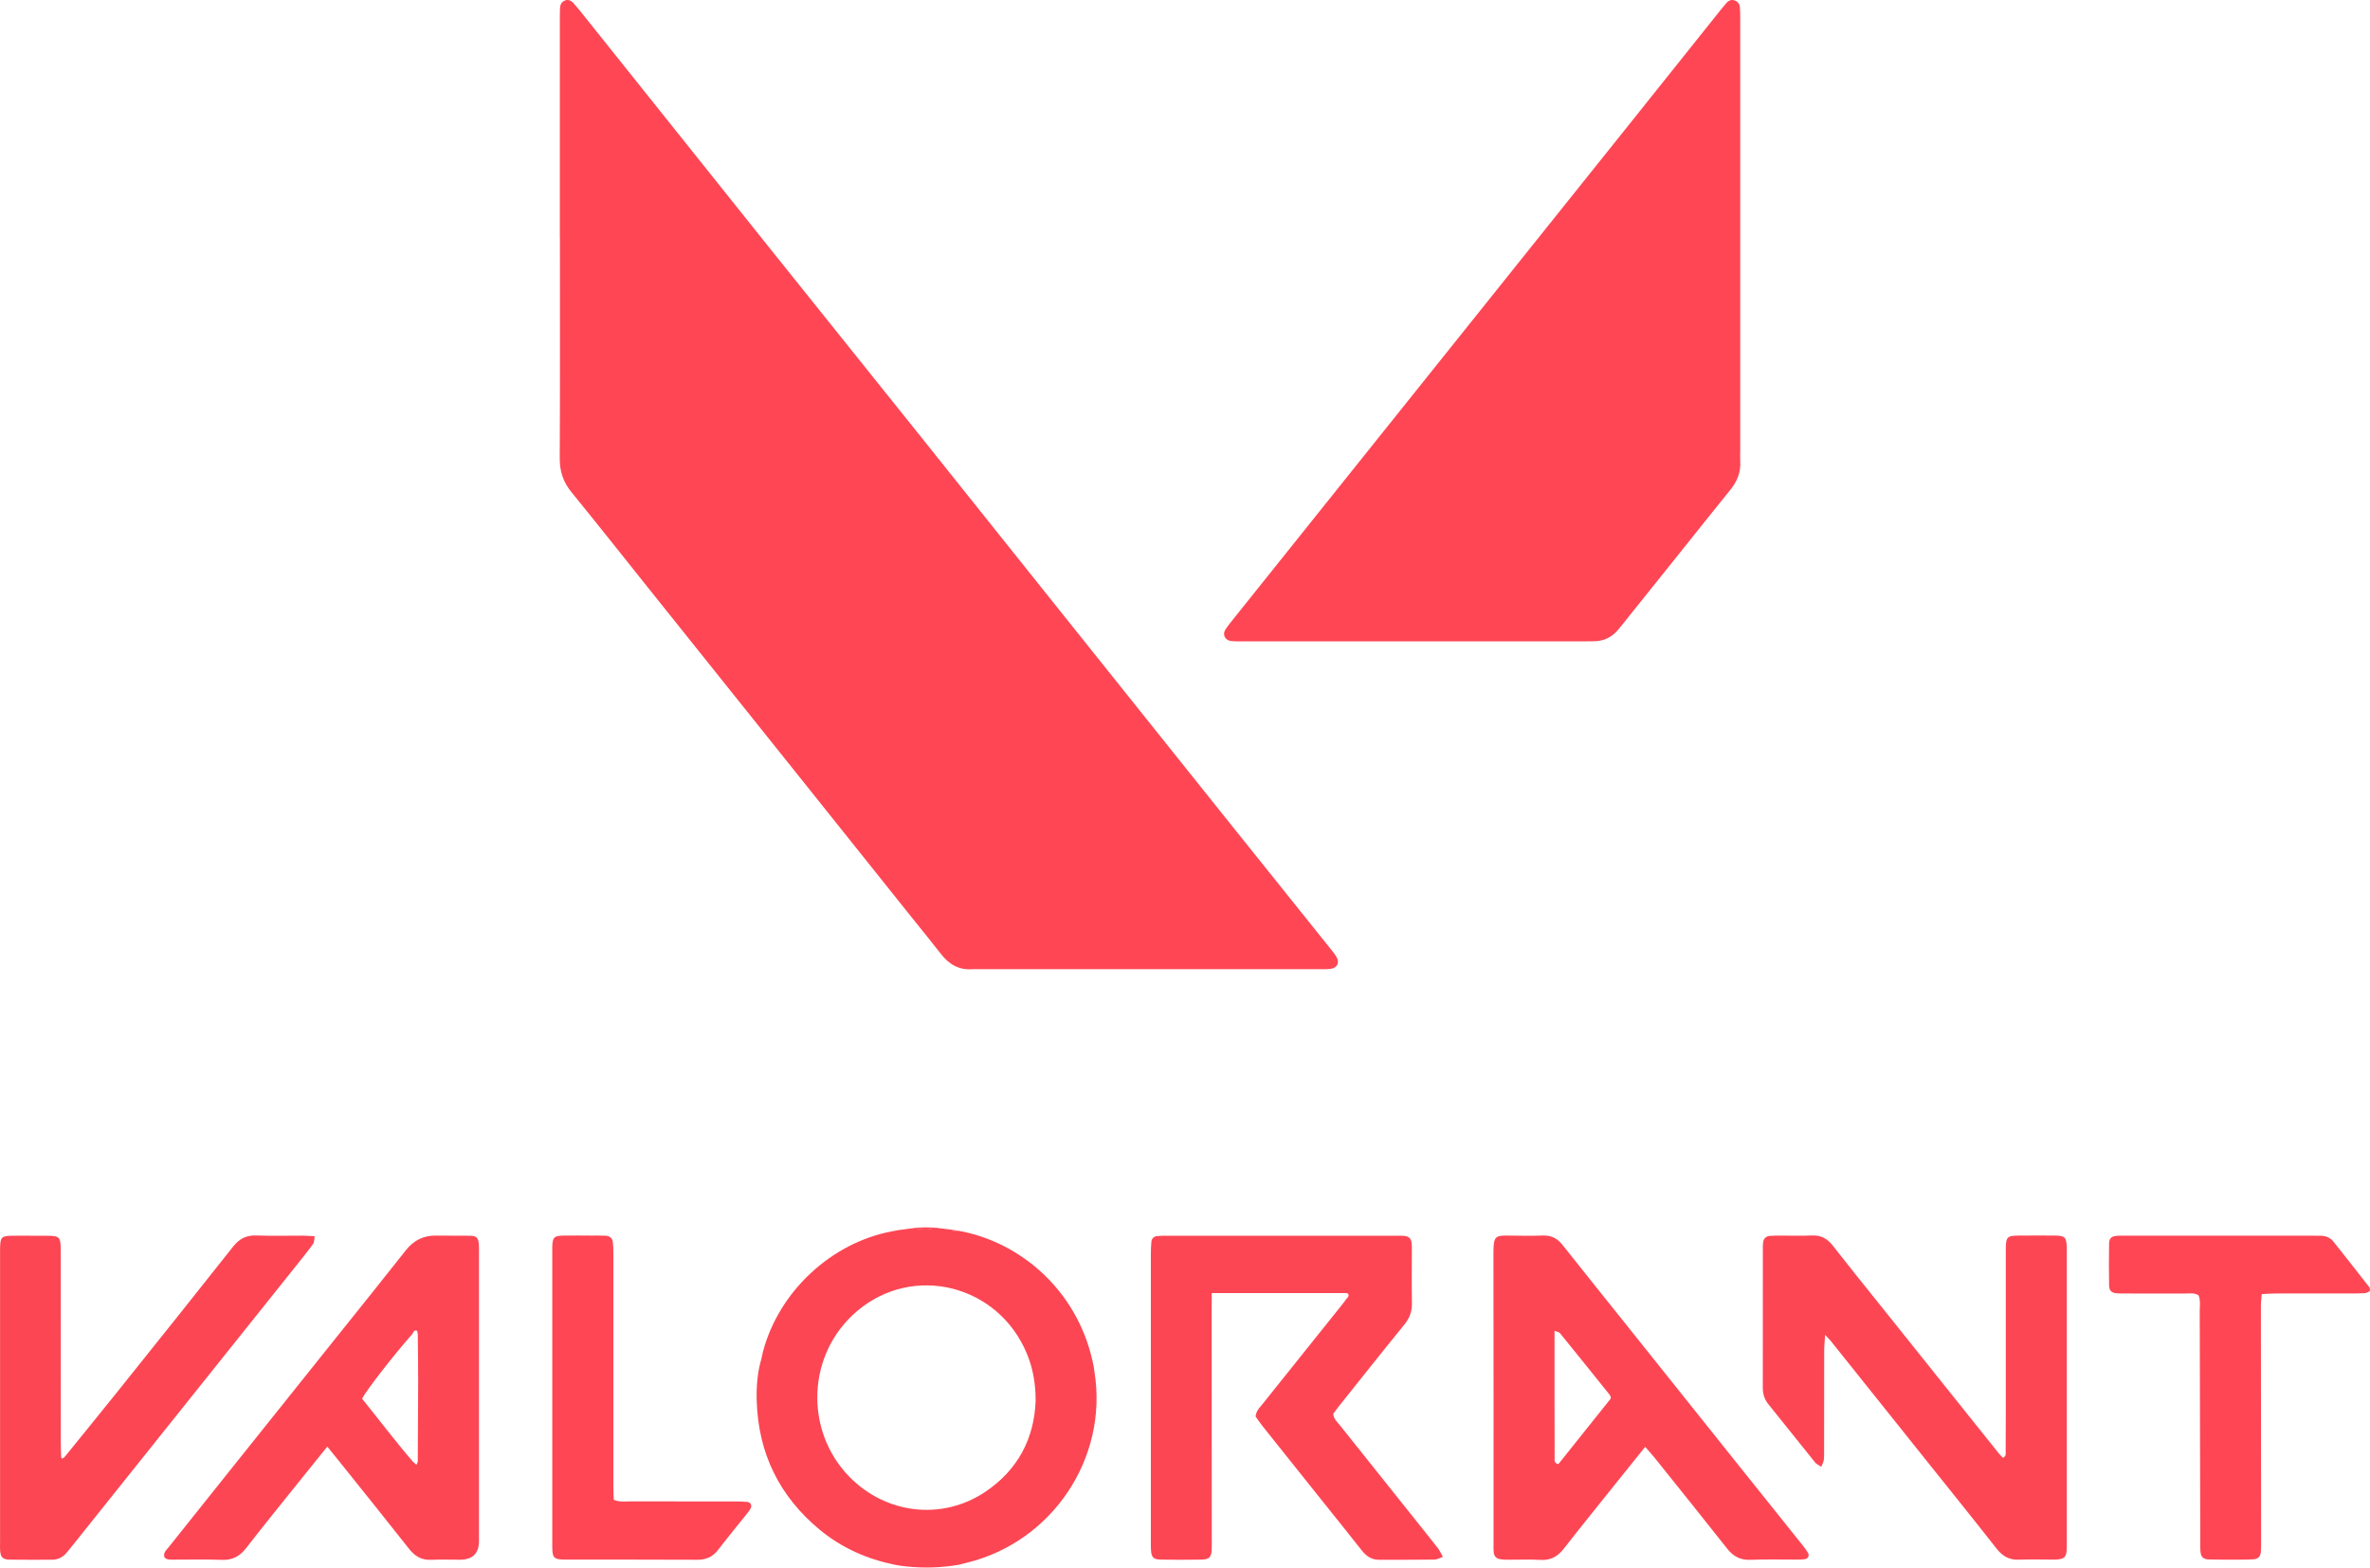
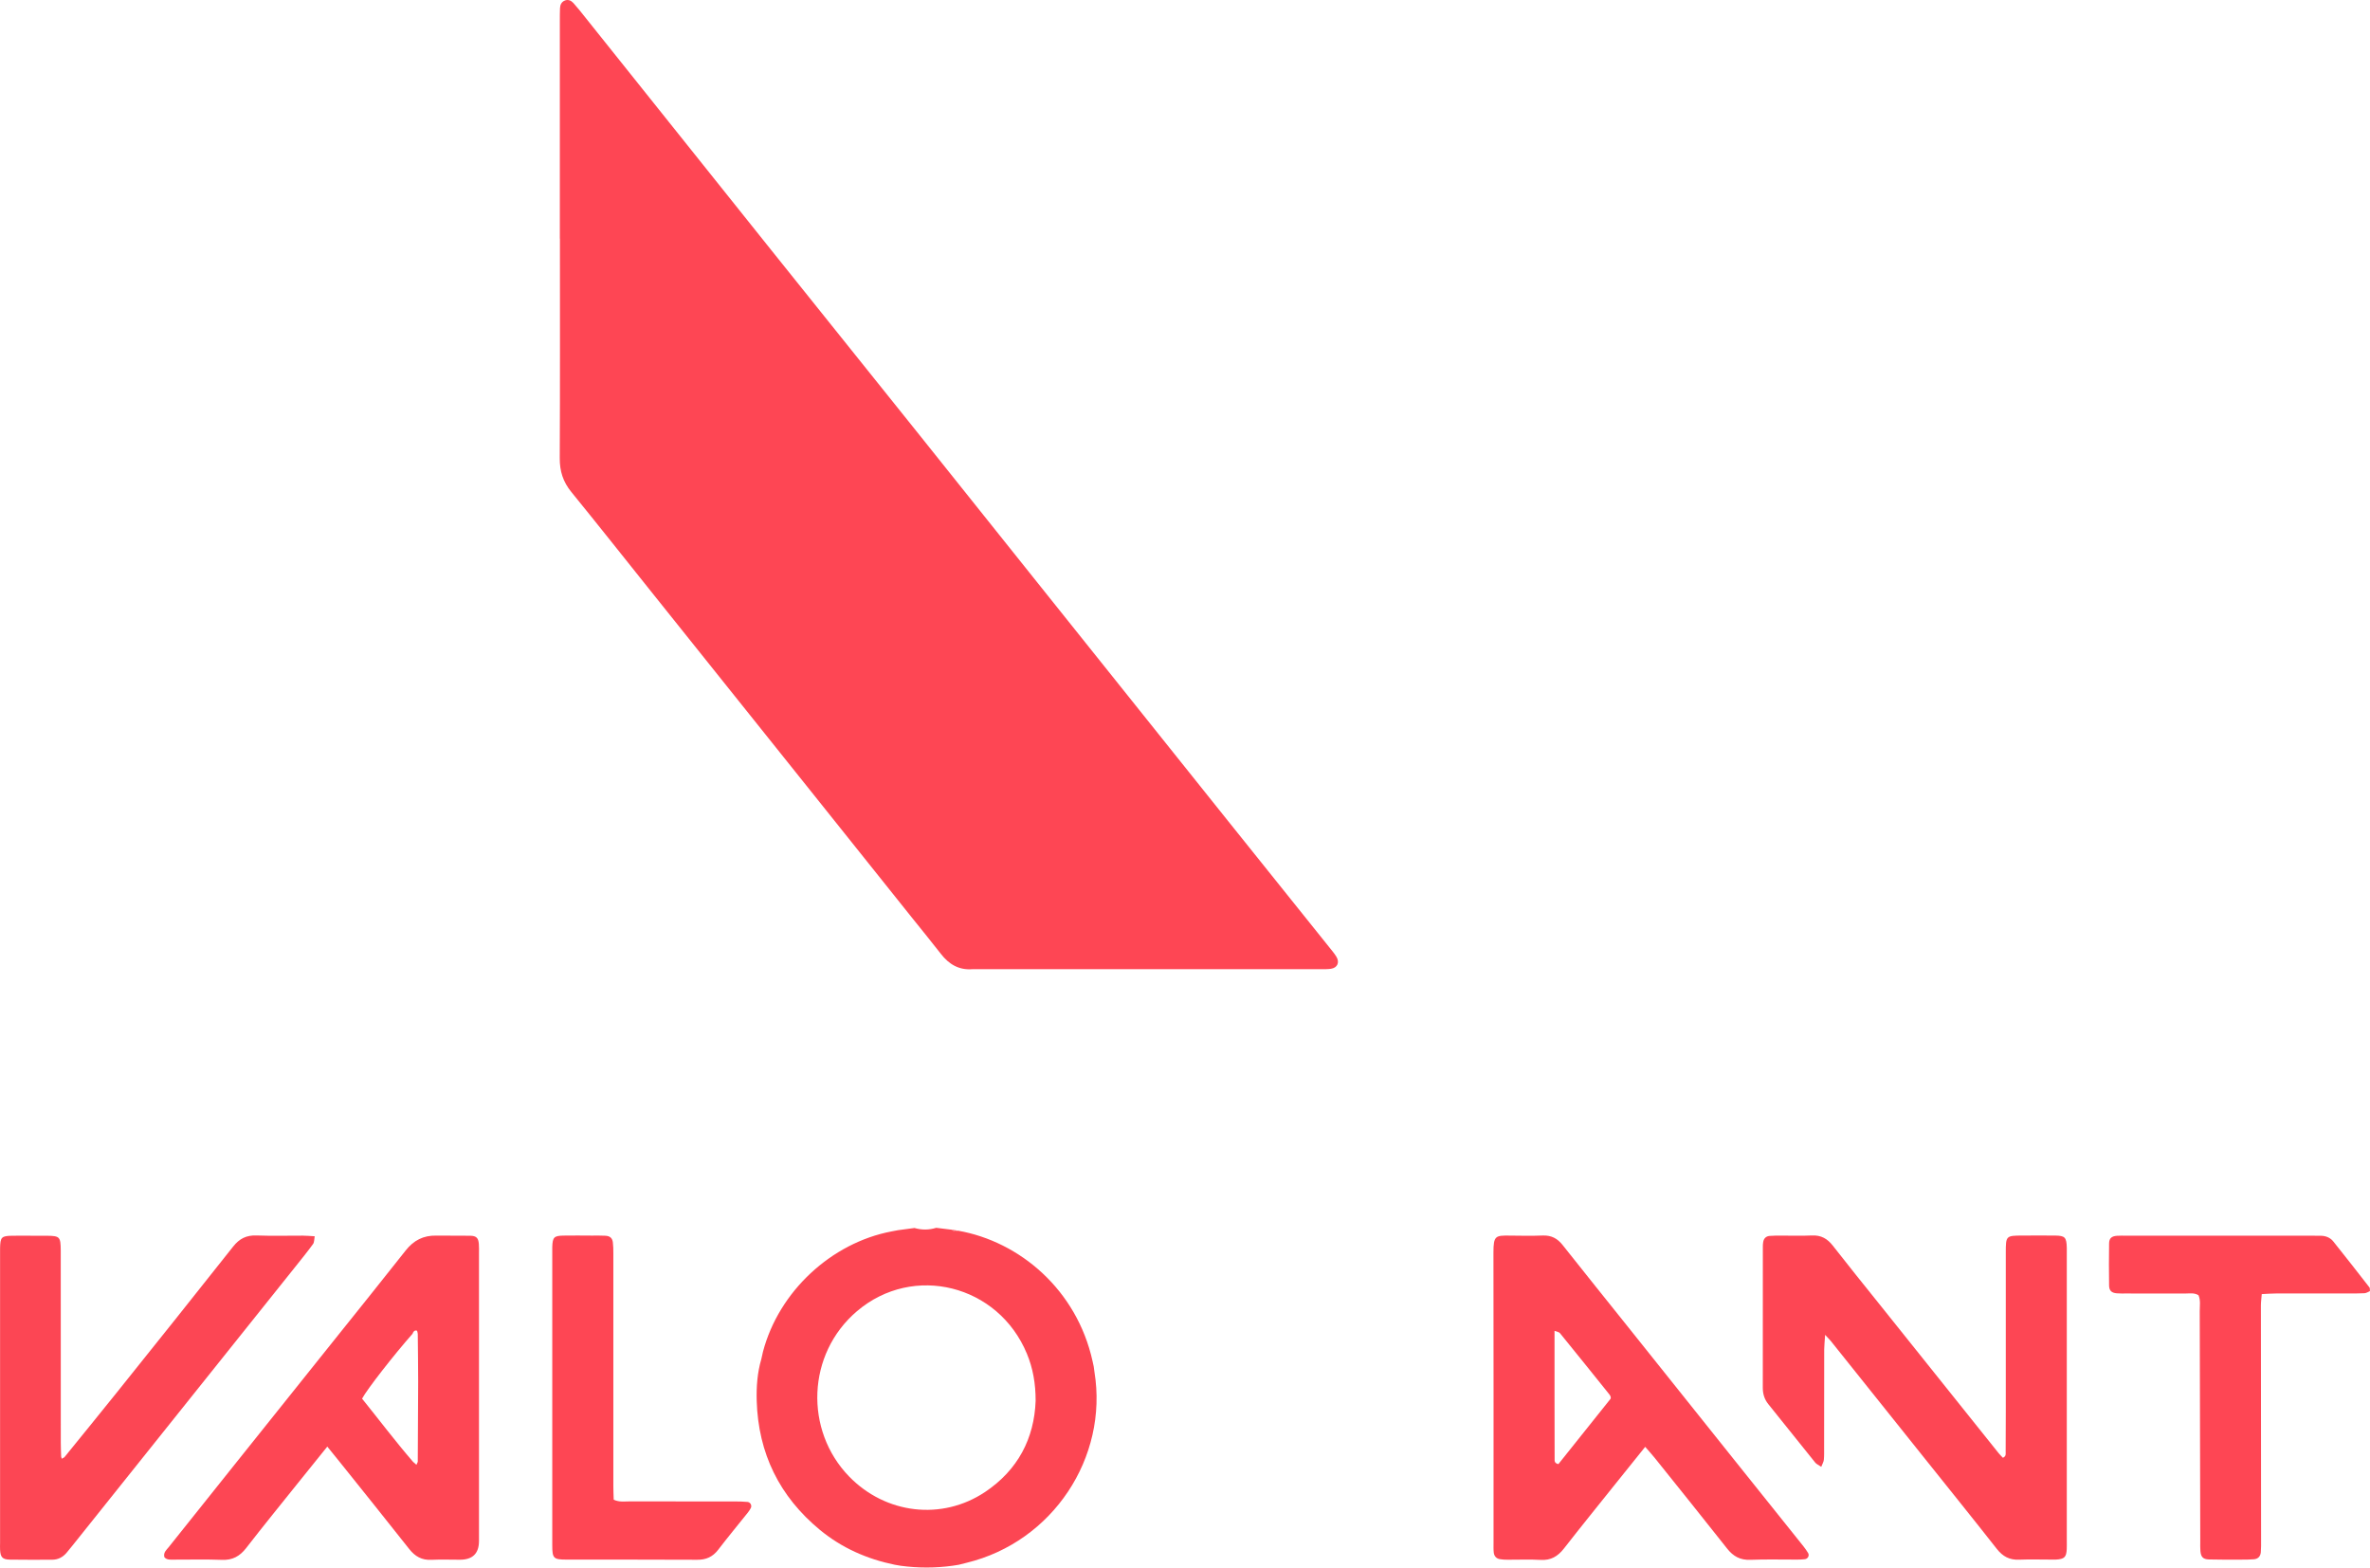
<svg xmlns="http://www.w3.org/2000/svg" width="32769" height="21674" viewBox="0 0 32769 21674" fill="none">
  <path d="M7740.62 3299.54C7740.62 2294.3 7740.62 1288.45 7740.62 283.218C7740.62 226.585 7740.62 169.952 7743.08 113.319C7744.93 66.535 7763.4 26.522 7808.33 8.055C7854.5 -11.028 7894.52 5.593 7927.14 40.68C7956.69 73.306 7985 106.547 8012.71 141.02C8895.44 1245.36 9777.57 2349.71 10660.3 3453.43C11343 4307.24 12028.1 5159.2 12711.4 6012.38C13300.5 6748 13887.8 7484.84 14476.3 8221.07C15307.9 9261.4 16139.6 10301.7 16971.8 11341.4C17439 11925 17906.9 12507.9 18374.7 13091.5C18409.8 13135.8 18447.4 13178.9 18476.9 13226.9C18526.1 13306.3 18491.7 13382.1 18401.8 13395C18358.7 13401.1 18314.4 13400.5 18270.1 13400.5C16674.5 13400.5 15078.3 13400.5 13482.7 13400.5C13470.4 13400.5 13457.5 13399.3 13445.2 13400.5C13258.7 13415.3 13120.8 13332.8 13009.3 13188.8C12878.2 13020.1 12742.8 12855.1 12609.2 12688.3C12134.6 12094.3 11660 11500.2 11185.4 10906.8C10455.3 9993.93 9725.24 9081.65 8995.17 8169.36C8630.13 7713.22 8267.56 7254.62 7898.82 6801.55C7784.94 6661.82 7738.16 6513.46 7739.39 6333.72C7744.31 5322.32 7741.85 4310.32 7741.85 3298.31L7740.62 3299.54Z" fill="#FE4654" />
-   <path d="M24061.4 3304.46C24061.4 4278.92 24061.4 5252.76 24061.4 6227.22C24061.4 6277.69 24058.3 6328.17 24061.4 6378.03C24071.9 6531.31 24017.1 6659.35 23921.7 6776.31C23692.1 7059.48 23465.5 7345.1 23237.8 7629.5C22974.3 7958.22 22711.5 8286.32 22448 8615.04C22420.3 8649.51 22393.2 8683.98 22364.3 8717.22C22281.2 8811.41 22176.5 8862.5 22050.3 8866.19C22006.6 8867.42 21962.3 8867.42 21918.6 8867.42C20341.5 8867.42 18763.8 8867.42 17186.7 8867.42C17130 8867.42 17072.8 8869.88 17017.4 8862.5C16938.6 8852.03 16900.4 8775.09 16941 8708.6C16970.6 8660.59 17006.9 8616.88 17042 8572.56C17929 7463.91 18816.7 6355.26 19704.4 5245.99C20627.1 4093.01 21549.9 2940.66 22472.6 1787.07C22912.1 1237.36 23351 687.032 23790.6 137.322C23818.3 102.85 23846 68.993 23874.9 36.368C23902 6.204 23938.3 -6.723 23977.1 3.742C24023.3 16.669 24052.2 51.141 24056.5 99.156C24061.4 155.173 24061.4 211.806 24061.4 268.439C24061.4 984.97 24061.4 1701.5 24061.4 2418.03C24061.4 2713.51 24061.4 3008.98 24061.4 3304.46Z" fill="#FE4654" />
  <path d="M15132.5 18969C15325.1 20153.4 14554.4 21318.7 13366.4 21607.4C13329.4 21616 13293.1 21625.9 13256.8 21635.1C13228.5 21639.4 13199.6 21644.3 13171.2 21648.6C12932.4 21681.3 12693.6 21681.3 12454.7 21649.2C12426.4 21644.3 12397.5 21639.4 12369.1 21634.5C11986.9 21555.7 11639.1 21402.4 11337.4 21153.7C10777.3 20691.4 10484.3 20095.5 10462.7 19368.5C10457.2 19172.8 10471.3 18979.5 10526.7 18790.5C10534.1 18756.7 10542.1 18722.8 10549.5 18688.9C10769.9 17853.6 11496.3 17184.5 12326.1 17026.3C12356.2 17020.7 12387 17015.2 12417.2 17009C12492.9 16999.2 12568.6 16988.7 12644.3 16978.9C12744.6 17007.8 12844.4 17007.2 12944.7 16976.4C13016.7 16985 13089.4 16993.6 13161.4 17002.9C13186.6 17026.9 13214.3 17032.4 13245.7 17015.8C14100.8 17166 14888.7 17834.5 15106.6 18821.3C15112.2 18845.9 15117.1 18870.5 15122.6 18895.2C15125.7 18919.8 15129.4 18945 15132.5 18969.6V18969ZM14319.3 19368.5C14319.3 19126.6 14281.7 18917.9 14198.6 18717.3C13804.1 17764.3 12628.9 17466.4 11850.2 18128.2C11152.2 18721.6 11122.6 19777.9 11740 20414.4C12244.8 20934.6 13022.3 21027.5 13618.8 20629.9C14074.3 20325.8 14300.2 19888.7 14319.3 19368.5Z" fill="#FC4653" />
-   <path d="M18587.5 17879C17528.8 17879 16919.2 17879 16754.5 17879C16754.5 17967.2 16753.3 18041.7 16753.3 18109.4C16752.7 19159 16754.5 20209.4 16754.5 21259C16754.5 21315.6 16756.4 21372.2 16753.3 21428.9C16748.4 21530.4 16720 21561.8 16613.6 21563.7C16425.2 21567.4 16236.2 21567.4 16047.8 21563.7C15945 21561.8 15918.6 21529.8 15913.6 21423.9C15911.2 21380.2 15912.4 21335.9 15912.4 21292.2C15912.4 19978.6 15912.4 18664.9 15912.4 17351.9C15912.4 17289.1 15913.6 17226.3 15920.4 17164.2C15924.7 17123.5 15954.9 17095.8 15996.1 17090.9C16039.8 17085.4 16084.2 17086 16127.9 17086C17189.7 17086 18251.6 17086 19313.5 17086C19344.9 17086 19376.3 17084.8 19407.7 17087.2C19479.7 17092.8 19510.5 17121.7 19518.5 17190.6C19522.2 17222 19520.9 17253.4 19520.9 17284.8C19520.9 17529.8 19517.8 17774.8 19522.2 18019.8C19524 18132.5 19490.8 18224.2 19418.7 18312.8C19113.4 18687.7 18813 19067.5 18510.8 19445.5C18483.7 19479.3 18458.4 19515.7 18433.8 19547.7C18440 19621.5 18492.3 19662.8 18529.8 19710.8C18811.2 20065.4 19094.3 20418.1 19376.3 20771.4C19544.9 20982.6 19714.2 21193.1 19881 21405.5C19906.9 21438.1 19922.9 21478.1 19950 21526.1C19903.2 21542.1 19870 21563.1 19836.7 21563.7C19579.4 21566.8 19321.5 21566.1 19063.5 21566.1C18960.1 21566.1 18888.1 21512.6 18826.5 21434.4C18651.7 21212.2 18474.4 20991.8 18297.8 20771.4C18019.5 20423 17740.7 20074.6 17462.4 19725.6C17423.6 19676.9 17389.8 19625.2 17360.2 19585.2C17370.1 19500.9 17420 19459 17458.7 19410.4C17823.8 18953.6 18188.8 18498.1 18553.8 18042C18573.5 18017.3 18592.4 17993.1 18610.2 17967.2C18623.7 17950 18646.2 17930.6 18646.2 17913.3C18646.2 17883.8 18626.3 17876.5 18599.6 17879H18587.5Z" fill="#FD4654" />
  <path d="M25235.3 18457.5C25229.2 18550.4 25223 18604 25222.4 18657.5C25221.2 19110 25221.8 19562.4 25221.2 20014.9C25221.2 20071.5 25223 20128.2 25217.5 20184.2C25215 20212.5 25197.8 20239 25181.8 20280.8C25146.7 20256.8 25116.5 20245.1 25099.3 20223.6C24882 19954.6 24667.2 19684.3 24450.5 19415.3C24396.9 19348.8 24373.5 19275 24373.5 19188.8C24374.8 18541.2 24373.5 17894.2 24374.1 17246.6C24374.1 17221.4 24374.1 17196.2 24379.1 17171.5C24387.7 17122.9 24417.8 17092.8 24467.7 17088.4C24517.6 17084.1 24568 17084.7 24618.5 17084.1C24763.2 17084.1 24907.8 17089.1 25051.9 17082.3C25177.5 17076.1 25265.5 17125.4 25341.2 17222.6C25553.6 17495.3 25770.9 17763.7 25986.9 18033.4C26536 18720.3 27085.8 19407.3 27635.5 20093.7C27653.9 20116.5 27675.5 20136.2 27693.3 20155.9C27742 20134.3 27730.9 20098.6 27731.5 20070.3C27733.3 19888.1 27733.3 19705.9 27733.3 19523.7C27733.3 18788.7 27733.3 18053 27733.3 17318.1C27733.3 17087.2 27736.4 17084.1 27961.7 17083.5C28112.5 17083.5 28263.3 17081.7 28414.2 17083.5C28552.7 17085.4 28572.4 17107.5 28576.7 17252.2C28577.9 17283.6 28576.7 17315 28576.7 17346.4C28576.7 18666.2 28576.7 19986 28576.7 21305.8C28576.7 21343.3 28577.9 21381.5 28576.1 21419C28570.5 21531.1 28542.8 21556.9 28425.2 21563.7C28406.2 21564.9 28387.7 21563.7 28368.6 21563.7C28217.8 21563.7 28067 21558.8 27916.2 21564.9C27784.4 21570.5 27691.5 21520 27610.2 21417.2C27268.6 20982.6 26921.4 20552.3 26576.1 20120.2C26156.2 19595.1 25736.4 19070 25316.6 18544.9C25301.2 18525.2 25282.7 18508 25234.7 18455.6L25235.3 18457.5Z" fill="#FD4654" />
  <path d="M22747.2 20005C22599.4 20189.1 22468.9 20350.4 22339.6 20512.3C22100.2 20811.5 21858.9 21109.4 21623.1 21411.6C21538.8 21519.4 21442.8 21576.6 21301.8 21568C21151.6 21559.4 21000.2 21566.1 20849.3 21565.5C20811.8 21565.5 20773.6 21564.3 20736.7 21557.5C20688.1 21548.9 20659.1 21515 20653.6 21467C20648.7 21423.3 20650.5 21379 20650.5 21335.3C20650.5 19996.4 20651.7 18658.2 20649.3 17319.3C20649.3 17082.9 20677.6 17081.7 20878.9 17084.1C21029.7 17086 21180.5 17089.1 21331.3 17082.9C21448.9 17078.6 21533.2 17122.3 21605.9 17214.6C21902 17589.5 22201.8 17960.7 22499.7 18333.8C22990.3 18947.5 23480.3 19561.2 23970.3 20174.3C24292.3 20576.9 24614.8 20978.9 24936.2 21380.9C24959.5 21410.4 24981.1 21441.2 25000.2 21473.2C25020.5 21507.7 24997.1 21552.6 24955.9 21558.1C24918.3 21563.1 24880.8 21563.7 24843.2 21563.7C24629.6 21564.3 24415.4 21558.1 24202.4 21566.8C24062 21572.3 23965.4 21519.4 23880.4 21411.6C23549.9 20992.4 23214.4 20576.3 22880.7 20159.6C22842.6 20112.2 22801.3 20066.6 22746.5 20003.8L22747.2 20005ZM22267.5 19341.6C22281.1 19315.4 22257.1 19286.2 22247.8 19274.6C22021.3 18990.2 21796.1 18714.8 21567.7 18431.6C21556 18417.5 21529.5 18415 21493.8 18400.9C21493.8 18475.3 21493.8 18531.4 21493.8 18587.4C21493.8 18837.9 21493.2 19089.1 21493.8 19339.6C21493.8 19615.4 21493.8 19891.2 21495.1 20166.9C21495.1 20196.5 21489.5 20231.6 21547.4 20243.3C21785 19946.6 22024.3 19645.7 22267.5 19341.6Z" fill="#FD4654" />
  <path d="M4526.08 20000.7C4379.57 20182.3 4249.68 20343 4120.41 20504.3C3880.95 20803.4 3639.03 21100.2 3404.5 21403C3315.85 21517.5 3214.9 21573.5 3068.39 21567.4C2848.63 21558.8 2628.87 21564.9 2409.11 21564.3C2359.86 21564.3 2308.15 21571.7 2273.06 21531.1C2255.83 21465.8 2300.15 21431.9 2330.31 21394.4C2635.02 21011.5 2940.97 20628.6 3246.91 20246.4C3705.51 19672.6 4164.73 19098.9 4623.34 18525.2C4952.67 18113.4 5283.85 17702.8 5610.11 17288.5C5719.68 17149.4 5855.11 17080.4 6031.78 17084.1C6188.75 17087.2 6345.72 17082.9 6502.69 17086C6586.41 17087.8 6614.11 17116.8 6620.89 17199.2C6624.58 17243 6622.73 17287.3 6622.73 17331C6622.73 18656.3 6622.73 19981 6622.73 21306.4C6622.73 21478.7 6535.32 21565.1 6360.5 21565.5C6228.76 21565.5 6096.41 21560.6 5964.68 21566.8C5832.33 21573.5 5739.38 21520 5658.74 21418.4C5339.87 21014 5016.69 20613.2 4695.36 20211.3C4644.88 20148.5 4593.79 20085.7 4524.85 20000.7H4526.08ZM5704.29 18440.9C5450.06 18728.3 5075.17 19208.5 5006.23 19338.4C5238.3 19626.5 5464.83 19926.3 5710.45 20211.3L5757.85 20253.1C5764 20239.6 5770.16 20226 5776.31 20212.5C5778.16 19841.9 5781.24 19471.3 5781.85 19100.8C5781.85 18881 5778.16 18661.2 5776.31 18441.5C5772.01 18426.1 5770.77 18399.6 5762.77 18397.8C5730.76 18389.8 5714.14 18412.5 5704.29 18440.2V18440.9Z" fill="#FD4654" />
  <path d="M892.326 20146C1133.63 19848.7 1375.55 19552 1615.01 19253.4C2153.03 18581.8 2690.43 17910.2 3224.13 17235C3310.31 17126 3406.96 17077.4 3546.08 17082.3C3759.07 17090.3 3973.29 17084.1 4186.89 17084.8C4236.76 17084.8 4286 17089.7 4351.25 17093.4C4343.25 17135.2 4346.33 17175.9 4328.48 17200.5C4250.92 17307 4167.81 17409.8 4085.32 17512.6C3277.69 18523.4 2469.43 19533.5 1661.8 20544.3C1442.04 20818.8 1222.89 21094 1003.13 21368.5C975.428 21403 948.344 21436.9 919.411 21470.7C867.703 21531.1 802.451 21564.9 722.426 21565.5C527.904 21565.5 332.766 21568 138.244 21564.3C32.98 21562.5 6.51 21531.1 0.97 21427.6C-0.877 21396.2 0.97 21364.9 0.97 21333.5C0.97 20002 0.97 18669.9 0.97 17338.4C0.97 17313.1 0.97 17287.9 0.97 17263.3C4.047 17103.8 18.206 17088.4 170.869 17086C271.209 17084.1 372.163 17086 472.502 17086C529.135 17086 585.768 17086 641.786 17086C828.305 17087.8 838.155 17098.3 840.001 17293.4C840.001 17324.8 840.001 17356.2 840.001 17387.6C840.001 18242 840.002 19096.5 840.618 19950.9C840.618 20013.7 843.695 20076.5 845.541 20139.2C848.619 20149.1 851.083 20159.6 854.16 20169.4C866.472 20162 879.398 20155.2 891.71 20147.9L892.326 20146Z" fill="#FC4654" />
  <path d="M30398.2 17908.4C30335.4 17870.8 30271.4 17885.6 30209.8 17885C29939.6 17883.8 29669.3 17885 29399.1 17884.4C29355.4 17884.4 29311.1 17885.6 29267.4 17881.9C29196.6 17875.8 29162.7 17846.2 29161.5 17774.8C29158.4 17580.3 29158.4 17385.2 29161.5 17190.6C29162.7 17120.5 29197.2 17092.1 29269.8 17086.6C29313.5 17083.5 29357.9 17085.4 29401.6 17085.4C30256 17085.4 31111 17085.4 31965.4 17085.4C32009.1 17085.4 32053.5 17085.4 32097.2 17086.6C32163 17089.1 32221.5 17114.3 32262.1 17165.4C32430.8 17376.5 32597 17588.9 32762.6 17801.9C32768.8 17809.9 32765.7 17825.9 32768.1 17851.8C32745.4 17861 32718.9 17879.5 32692.4 17880.7C32604.4 17885.6 32516.4 17884.4 32428.3 17884.4C32107.6 17884.4 31787.5 17884.4 31466.8 17884.4C31405.3 17884.4 31343.7 17889.3 31272.3 17893C31268 17953.3 31260.6 18001.3 31260.6 18049.4C31260.6 19130.3 31261.8 20211.3 31263.1 21292.2C31263.1 21348.8 31264.3 21405.5 31259.4 21461.5C31254.4 21519.4 31221.2 21554.4 31163.3 21559.4C31101.2 21564.9 31037.8 21564.3 30975 21564.3C30830.3 21564.3 30685.7 21566.1 30541.6 21561.8C30459.7 21559.4 30430.8 21526.1 30424 21444.9C30420.3 21401.2 30422.2 21356.8 30422.2 21313.1C30419.7 20251.3 30417.9 19188.8 30414.8 18126.9C30414.8 18053.1 30428.3 17977.3 30397.6 17908.4H30398.2Z" fill="#FE4654" />
  <path d="M8484.85 20735.1C8559.34 20770.8 8628.9 20759.1 8696.61 20759.1C9186.61 20760.4 9676 20759.1 10166 20759.7C10222.6 20759.7 10278.6 20761.6 10335.3 20766.5C10375.9 20770.2 10399.3 20815.8 10381.4 20850.2C10369.8 20872.4 10356.2 20893.9 10340.8 20913C10203.5 21084.8 10063.2 21254 9929.61 21428.3C9853.9 21526.7 9762.18 21567.4 9638.45 21566.1C9035.8 21562.5 8432.53 21564.9 7829.88 21563.7C7653.21 21563.7 7635.97 21545.8 7635.97 21368.5C7635.36 20319.6 7635.97 19270.7 7635.97 18222.3C7635.97 17933.6 7635.97 17644.3 7635.97 17355.6C7635.97 17318.1 7634.74 17280.5 7635.97 17242.3C7640.28 17108.1 7659.36 17086.6 7788.02 17084.1C7919.75 17081.7 8051.49 17083.5 8183.84 17084.1C8246.62 17084.1 8309.42 17082.3 8372.2 17086C8433.76 17089.7 8466.39 17118 8473.77 17177.1C8479.93 17226.9 8480.54 17277.4 8480.54 17327.3C8480.54 18401.5 8480.54 19475 8480.54 20549.2C8480.54 20610.8 8483.62 20671.7 8485.47 20733.9L8484.85 20735.1Z" fill="#FE4654" />
-   <path d="M12958.4 16977.6C12853.3 17007 12742.5 17007.7 12636.8 16980C12743.1 16966.5 12849 16968.5 12958.4 16977.6Z" fill="#FC4653" />
  <path d="M13245.7 17015.8C13214.3 17031.8 13186 17026.9 13161.4 17002.9L13245.7 17015.8Z" fill="#FC4653" />
</svg>